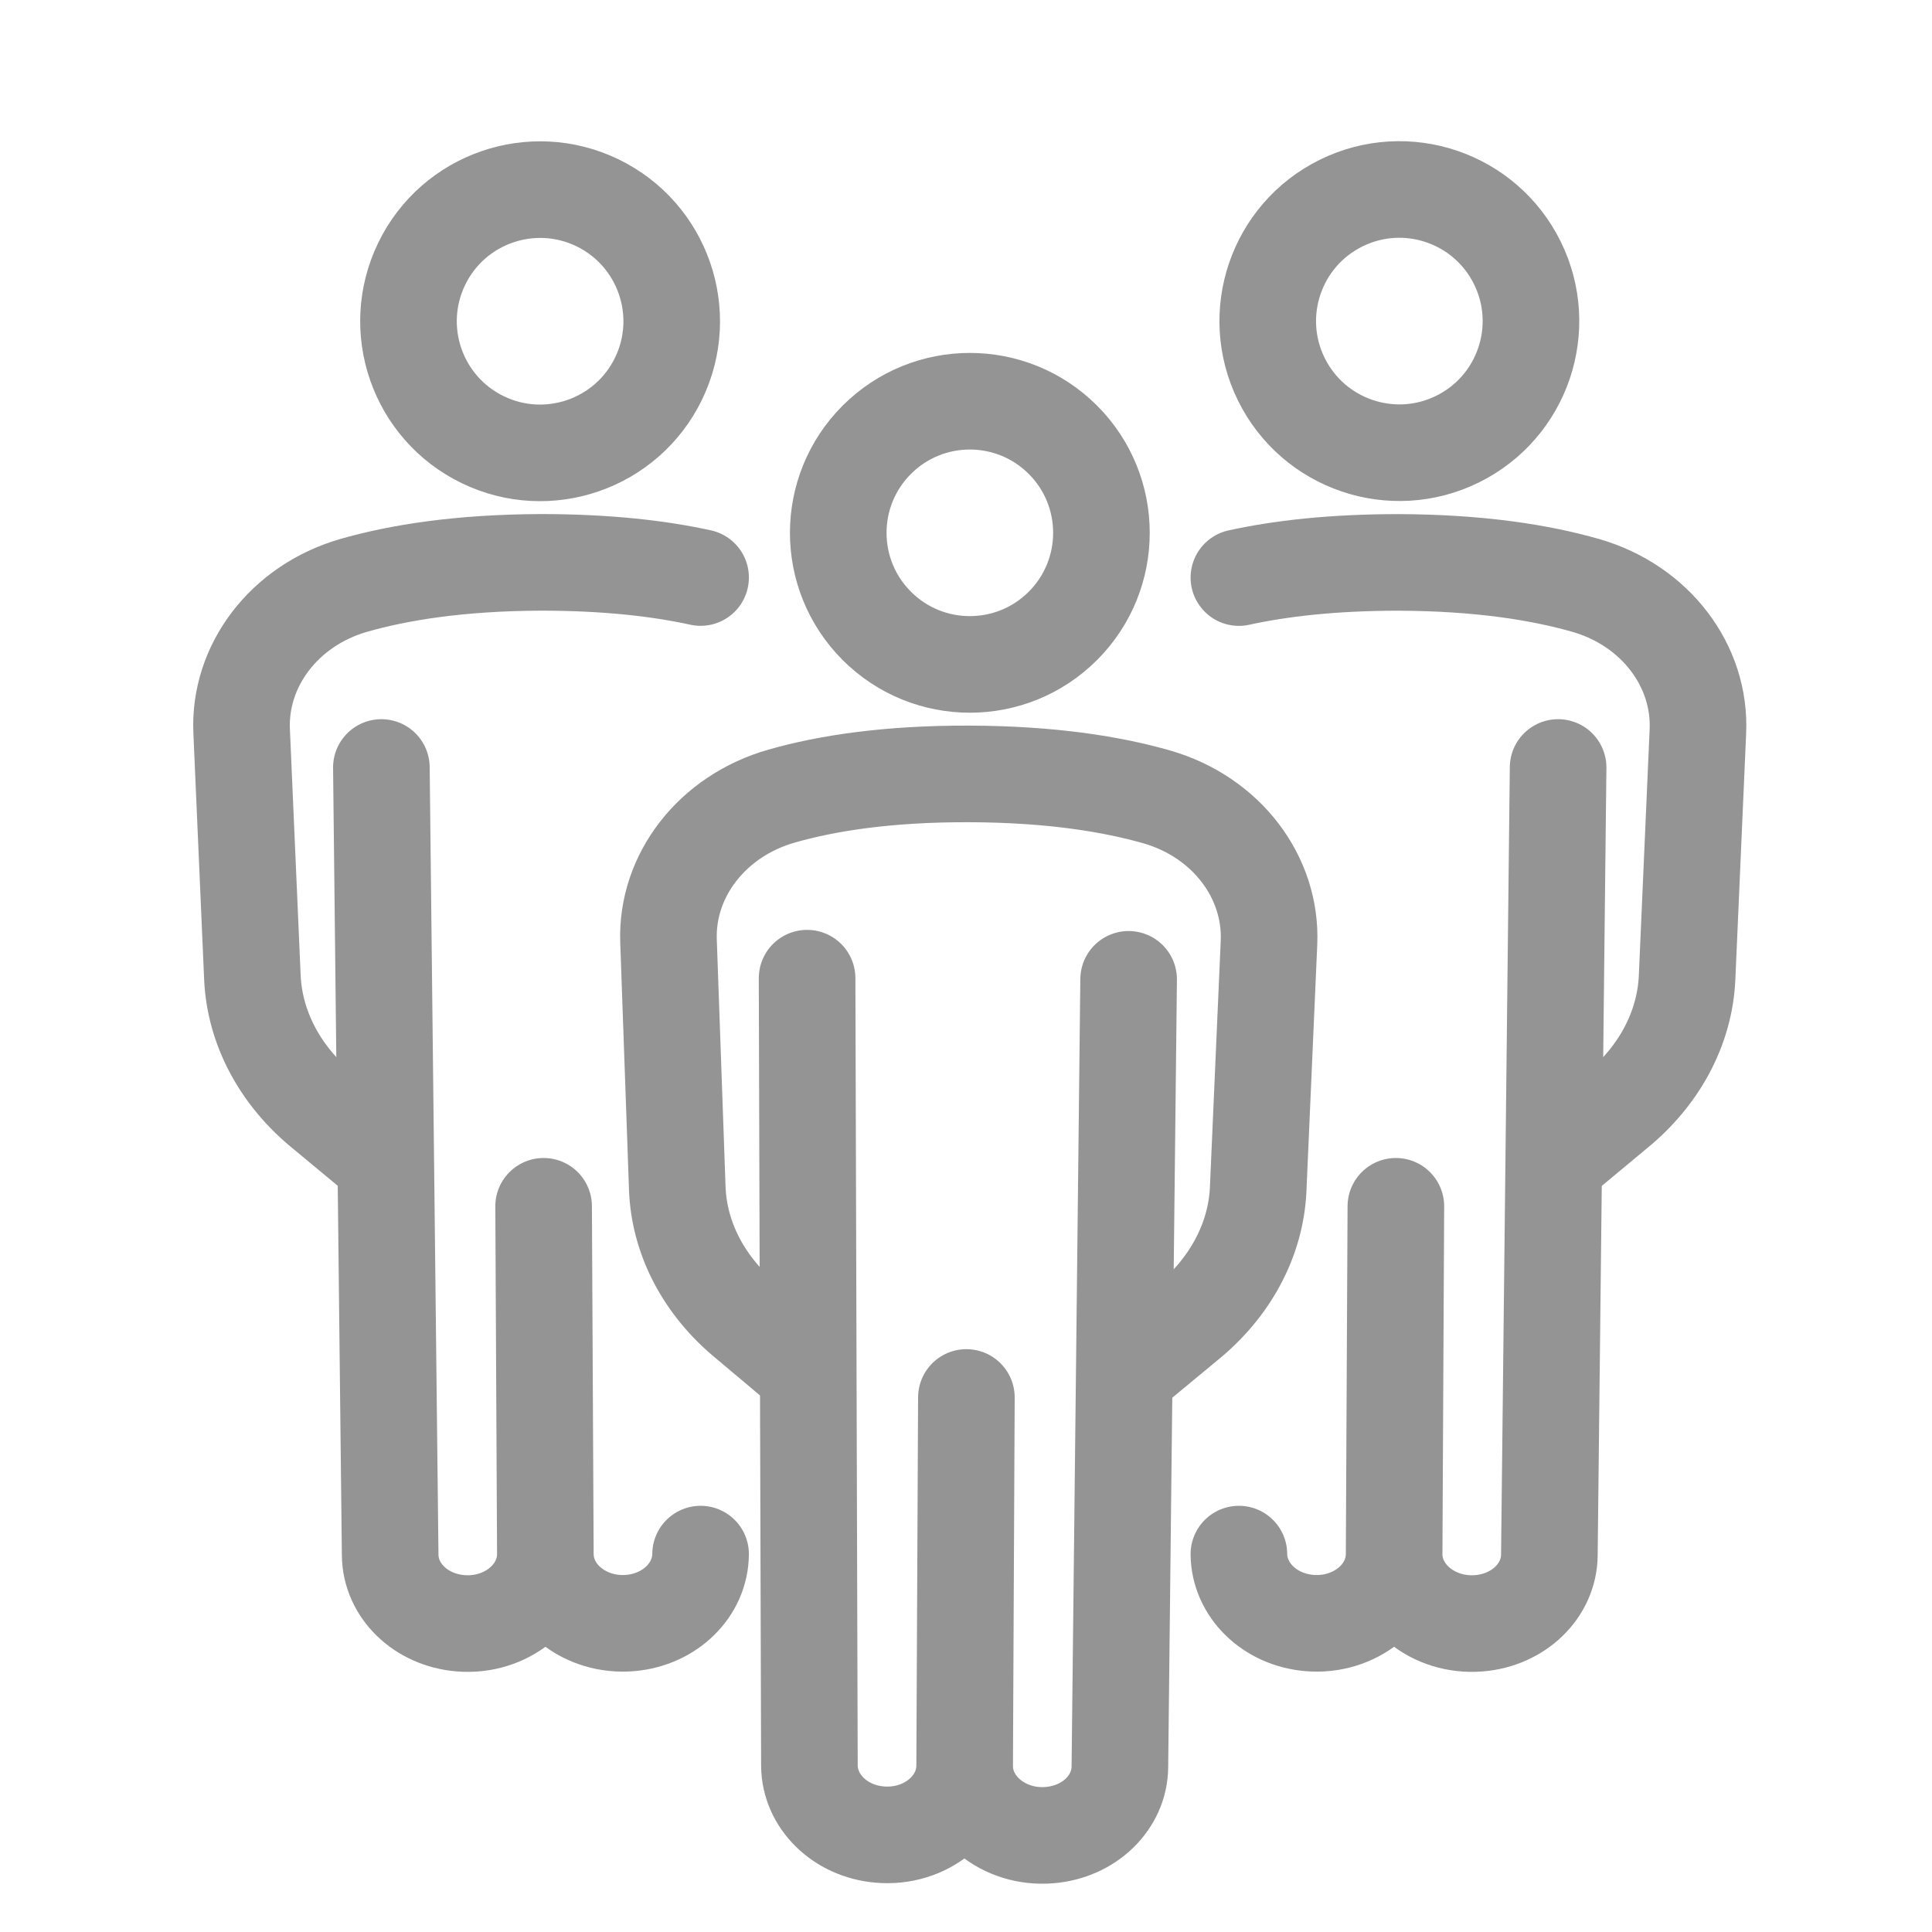
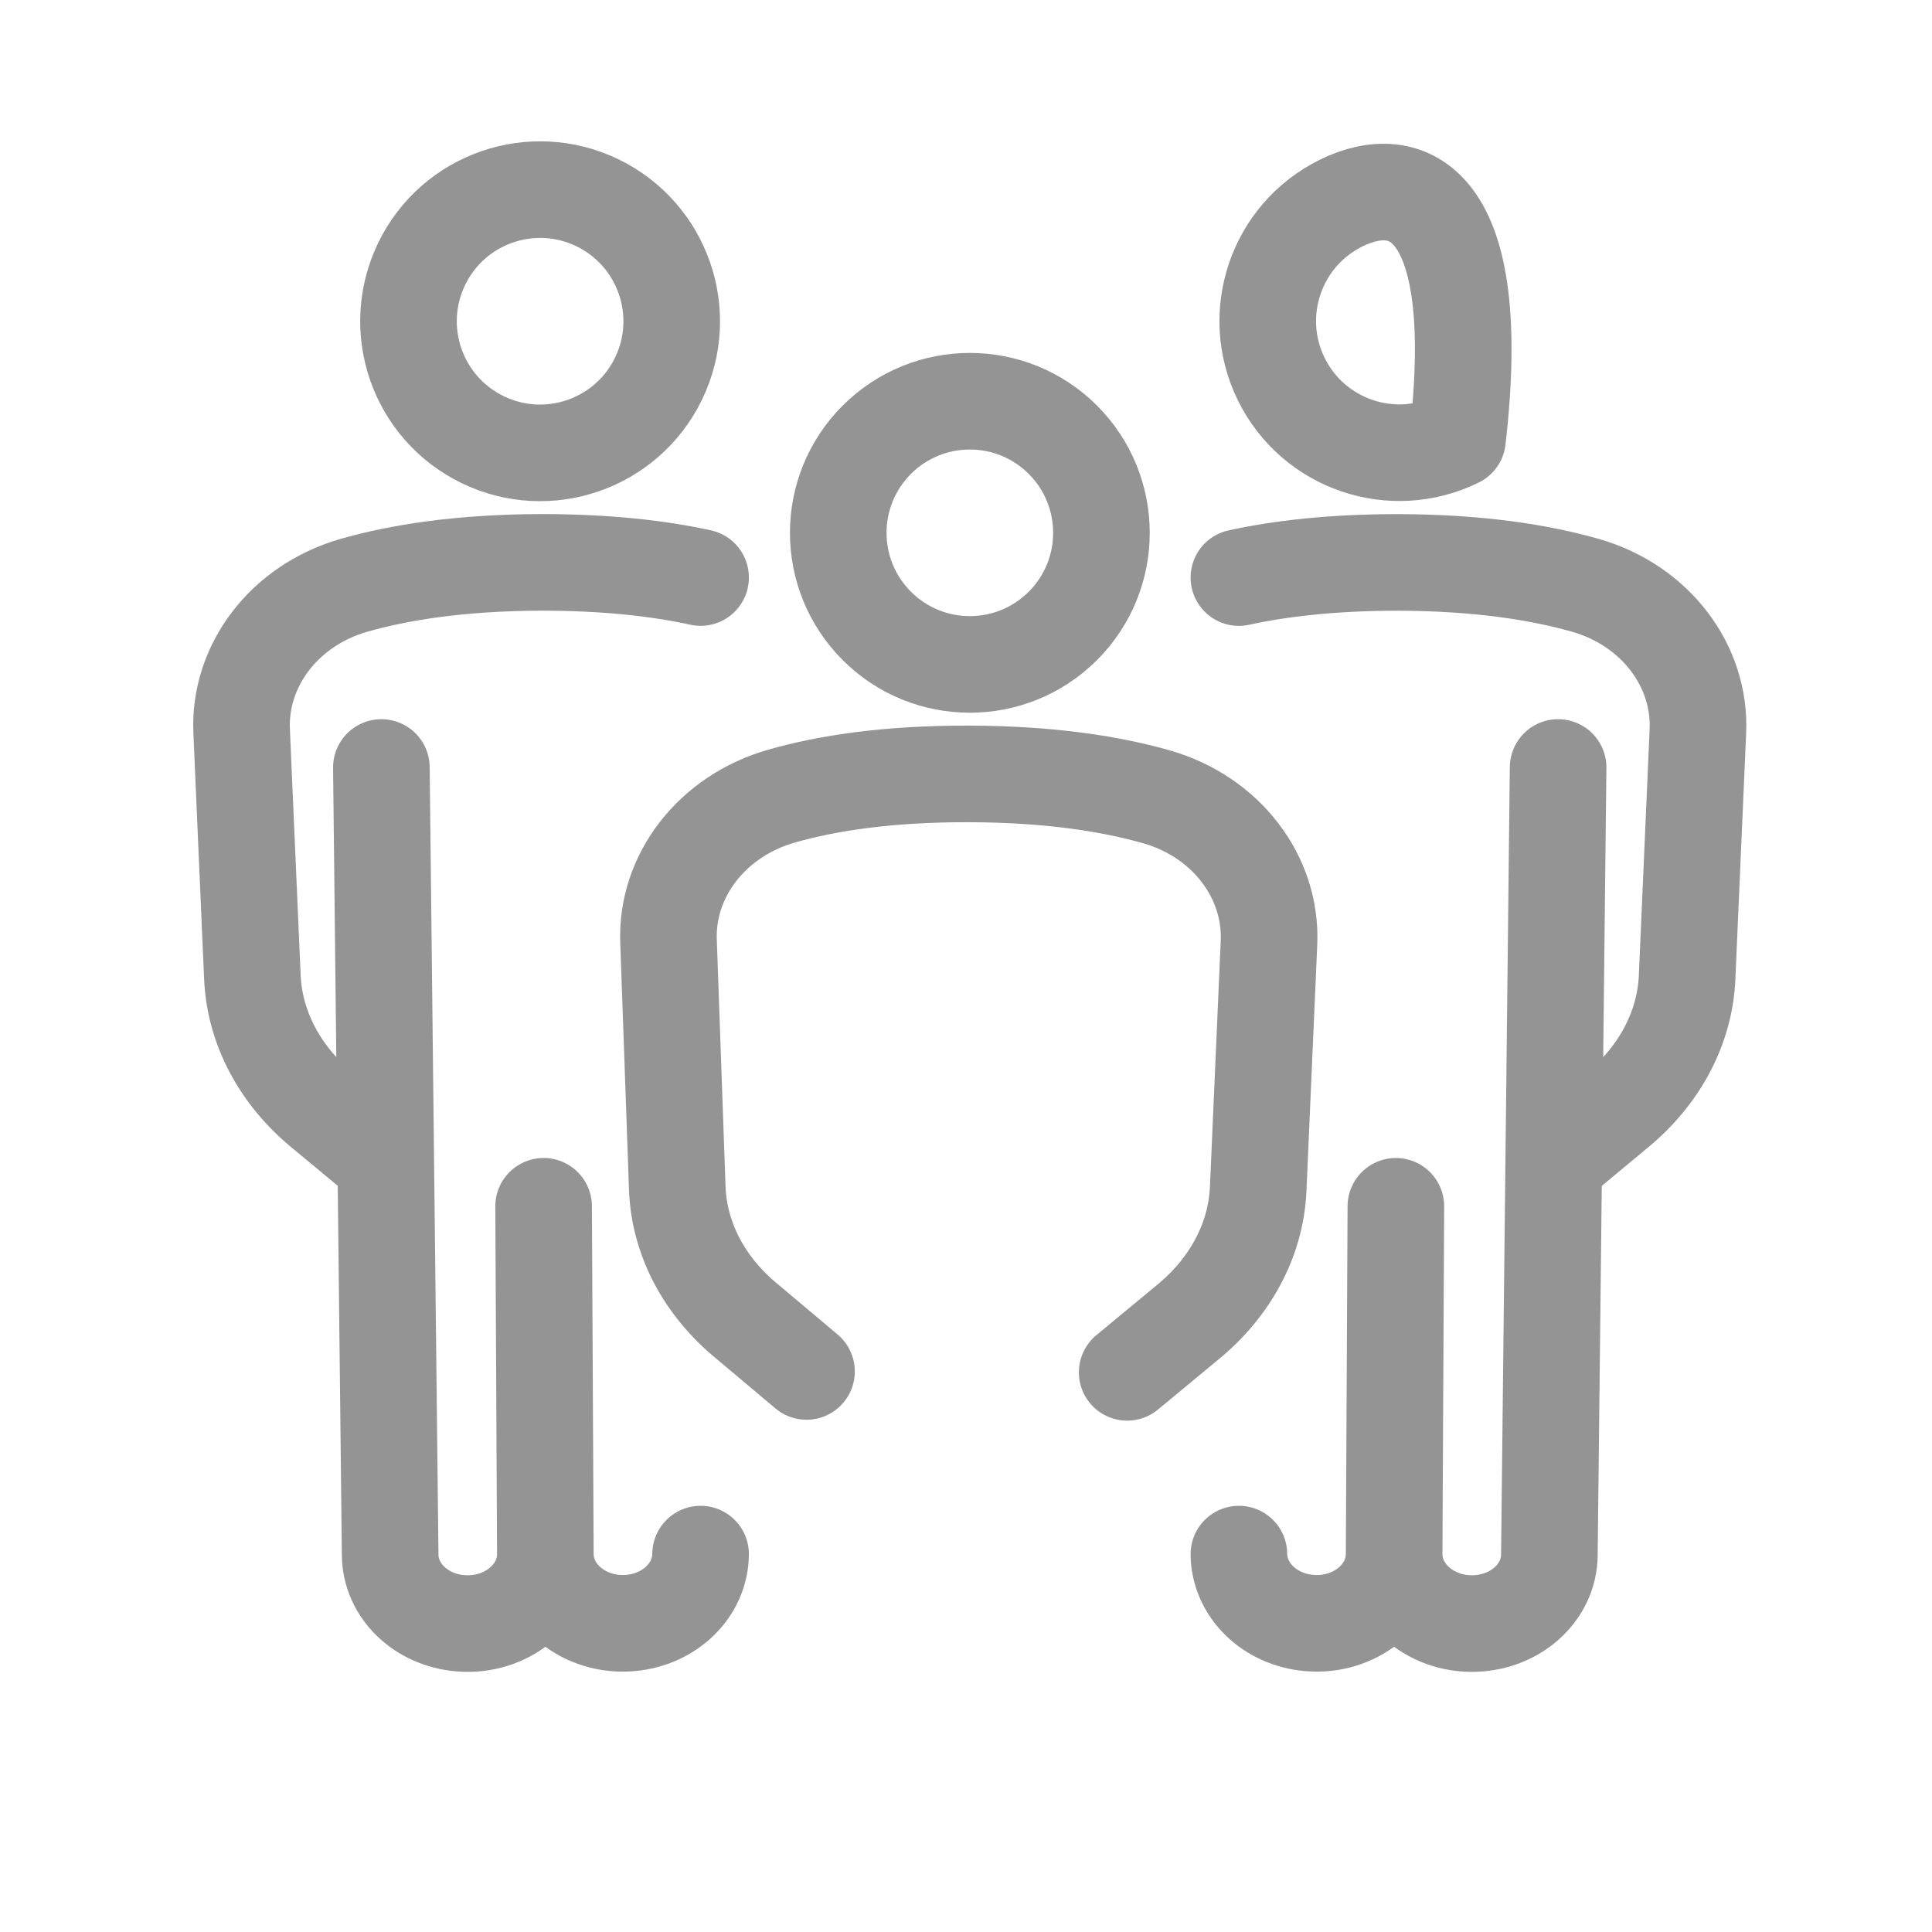
<svg xmlns="http://www.w3.org/2000/svg" width="40" height="40" viewBox="0 0 40 40" fill="none">
-   <path d="M30.176 9.092C31.526 8.427 32.081 6.794 31.416 5.444C30.751 4.094 29.118 3.539 27.768 4.204C26.419 4.868 25.863 6.501 26.528 7.851C27.193 9.201 28.826 9.757 30.176 9.092Z" stroke="#949494" stroke-width="2" stroke-miterlimit="10" stroke-linecap="round" stroke-linejoin="round" />
+   <path d="M30.176 9.092C30.751 4.094 29.118 3.539 27.768 4.204C26.419 4.868 25.863 6.501 26.528 7.851C27.193 9.201 28.826 9.757 30.176 9.092Z" stroke="#949494" stroke-width="2" stroke-miterlimit="10" stroke-linecap="round" stroke-linejoin="round" />
  <path d="M25.65 11.958C26.508 11.77 27.59 11.644 28.955 11.644C30.646 11.65 31.903 11.855 32.833 12.121C34.277 12.538 35.213 13.788 35.153 15.141L34.929 20.246C34.881 21.291 34.349 22.288 33.443 23.019L32.223 24.034" stroke="#949494" stroke-width="2" stroke-miterlimit="10" stroke-linecap="round" stroke-linejoin="round" />
  <path d="M32.259 15.89L32.078 32.194C32.072 32.931 31.444 33.541 30.622 33.608C29.68 33.686 28.864 33.022 28.864 32.176L28.9 24.975L28.864 32.182C28.858 33.028 28.043 33.686 27.1 33.602C26.279 33.529 25.656 32.913 25.65 32.176" stroke="#949494" stroke-width="2" stroke-miterlimit="10" stroke-linecap="round" stroke-linejoin="round" />
  <path d="M13.633 7.842C14.29 6.488 13.726 4.858 12.373 4.2C11.019 3.543 9.389 4.107 8.732 5.46C8.074 6.814 8.638 8.444 9.992 9.102C11.345 9.759 12.975 9.195 13.633 7.842Z" stroke="#949494" stroke-width="2" stroke-miterlimit="10" stroke-linecap="round" stroke-linejoin="round" />
  <path d="M14.505 11.957C13.647 11.769 12.566 11.643 11.201 11.643C9.509 11.649 8.253 11.854 7.322 12.12C5.879 12.537 4.942 13.787 5.003 15.14L5.226 20.245C5.275 21.29 5.806 22.287 6.712 23.018L7.933 24.032" stroke="#949494" stroke-width="2" stroke-miterlimit="10" stroke-linecap="round" stroke-linejoin="round" />
  <path d="M7.896 15.89L8.078 32.194C8.084 32.931 8.712 33.541 9.534 33.608C10.476 33.686 11.291 33.022 11.291 32.176L11.255 24.975L11.291 32.182C11.297 33.028 12.113 33.686 13.055 33.602C13.877 33.529 14.499 32.913 14.505 32.176" stroke="#949494" stroke-width="2" stroke-miterlimit="10" stroke-linecap="round" stroke-linejoin="round" />
  <path d="M22.006 12.958C23.07 11.894 23.07 10.169 22.006 9.105C20.942 8.041 19.217 8.041 18.153 9.105C17.089 10.169 17.089 11.894 18.153 12.958C19.217 14.022 20.942 14.022 22.006 12.958Z" stroke="#949494" stroke-width="2" stroke-miterlimit="10" stroke-linecap="round" stroke-linejoin="round" />
  <path d="M16.698 28.394L15.484 27.373C14.578 26.637 14.058 25.64 14.022 24.595L13.841 19.484C13.792 18.131 14.741 16.892 16.184 16.482C17.115 16.216 18.377 16.017 20.075 16.023C21.766 16.029 23.023 16.234 23.953 16.5C25.397 16.917 26.333 18.167 26.273 19.52L26.049 24.625C26.001 25.67 25.469 26.667 24.563 27.398L23.337 28.413" stroke="#949494" stroke-width="2" stroke-miterlimit="10" stroke-linecap="round" stroke-linejoin="round" />
-   <path d="M23.367 20.276L23.186 36.581C23.18 37.318 22.552 37.928 21.73 37.994C20.788 38.073 19.972 37.408 19.972 36.562L20.008 28.933L19.972 36.562C19.966 37.408 19.151 38.067 18.208 37.982C17.387 37.91 16.764 37.293 16.758 36.556L16.71 20.252" stroke="#949494" stroke-width="2" stroke-miterlimit="10" stroke-linecap="round" stroke-linejoin="round" />
</svg>